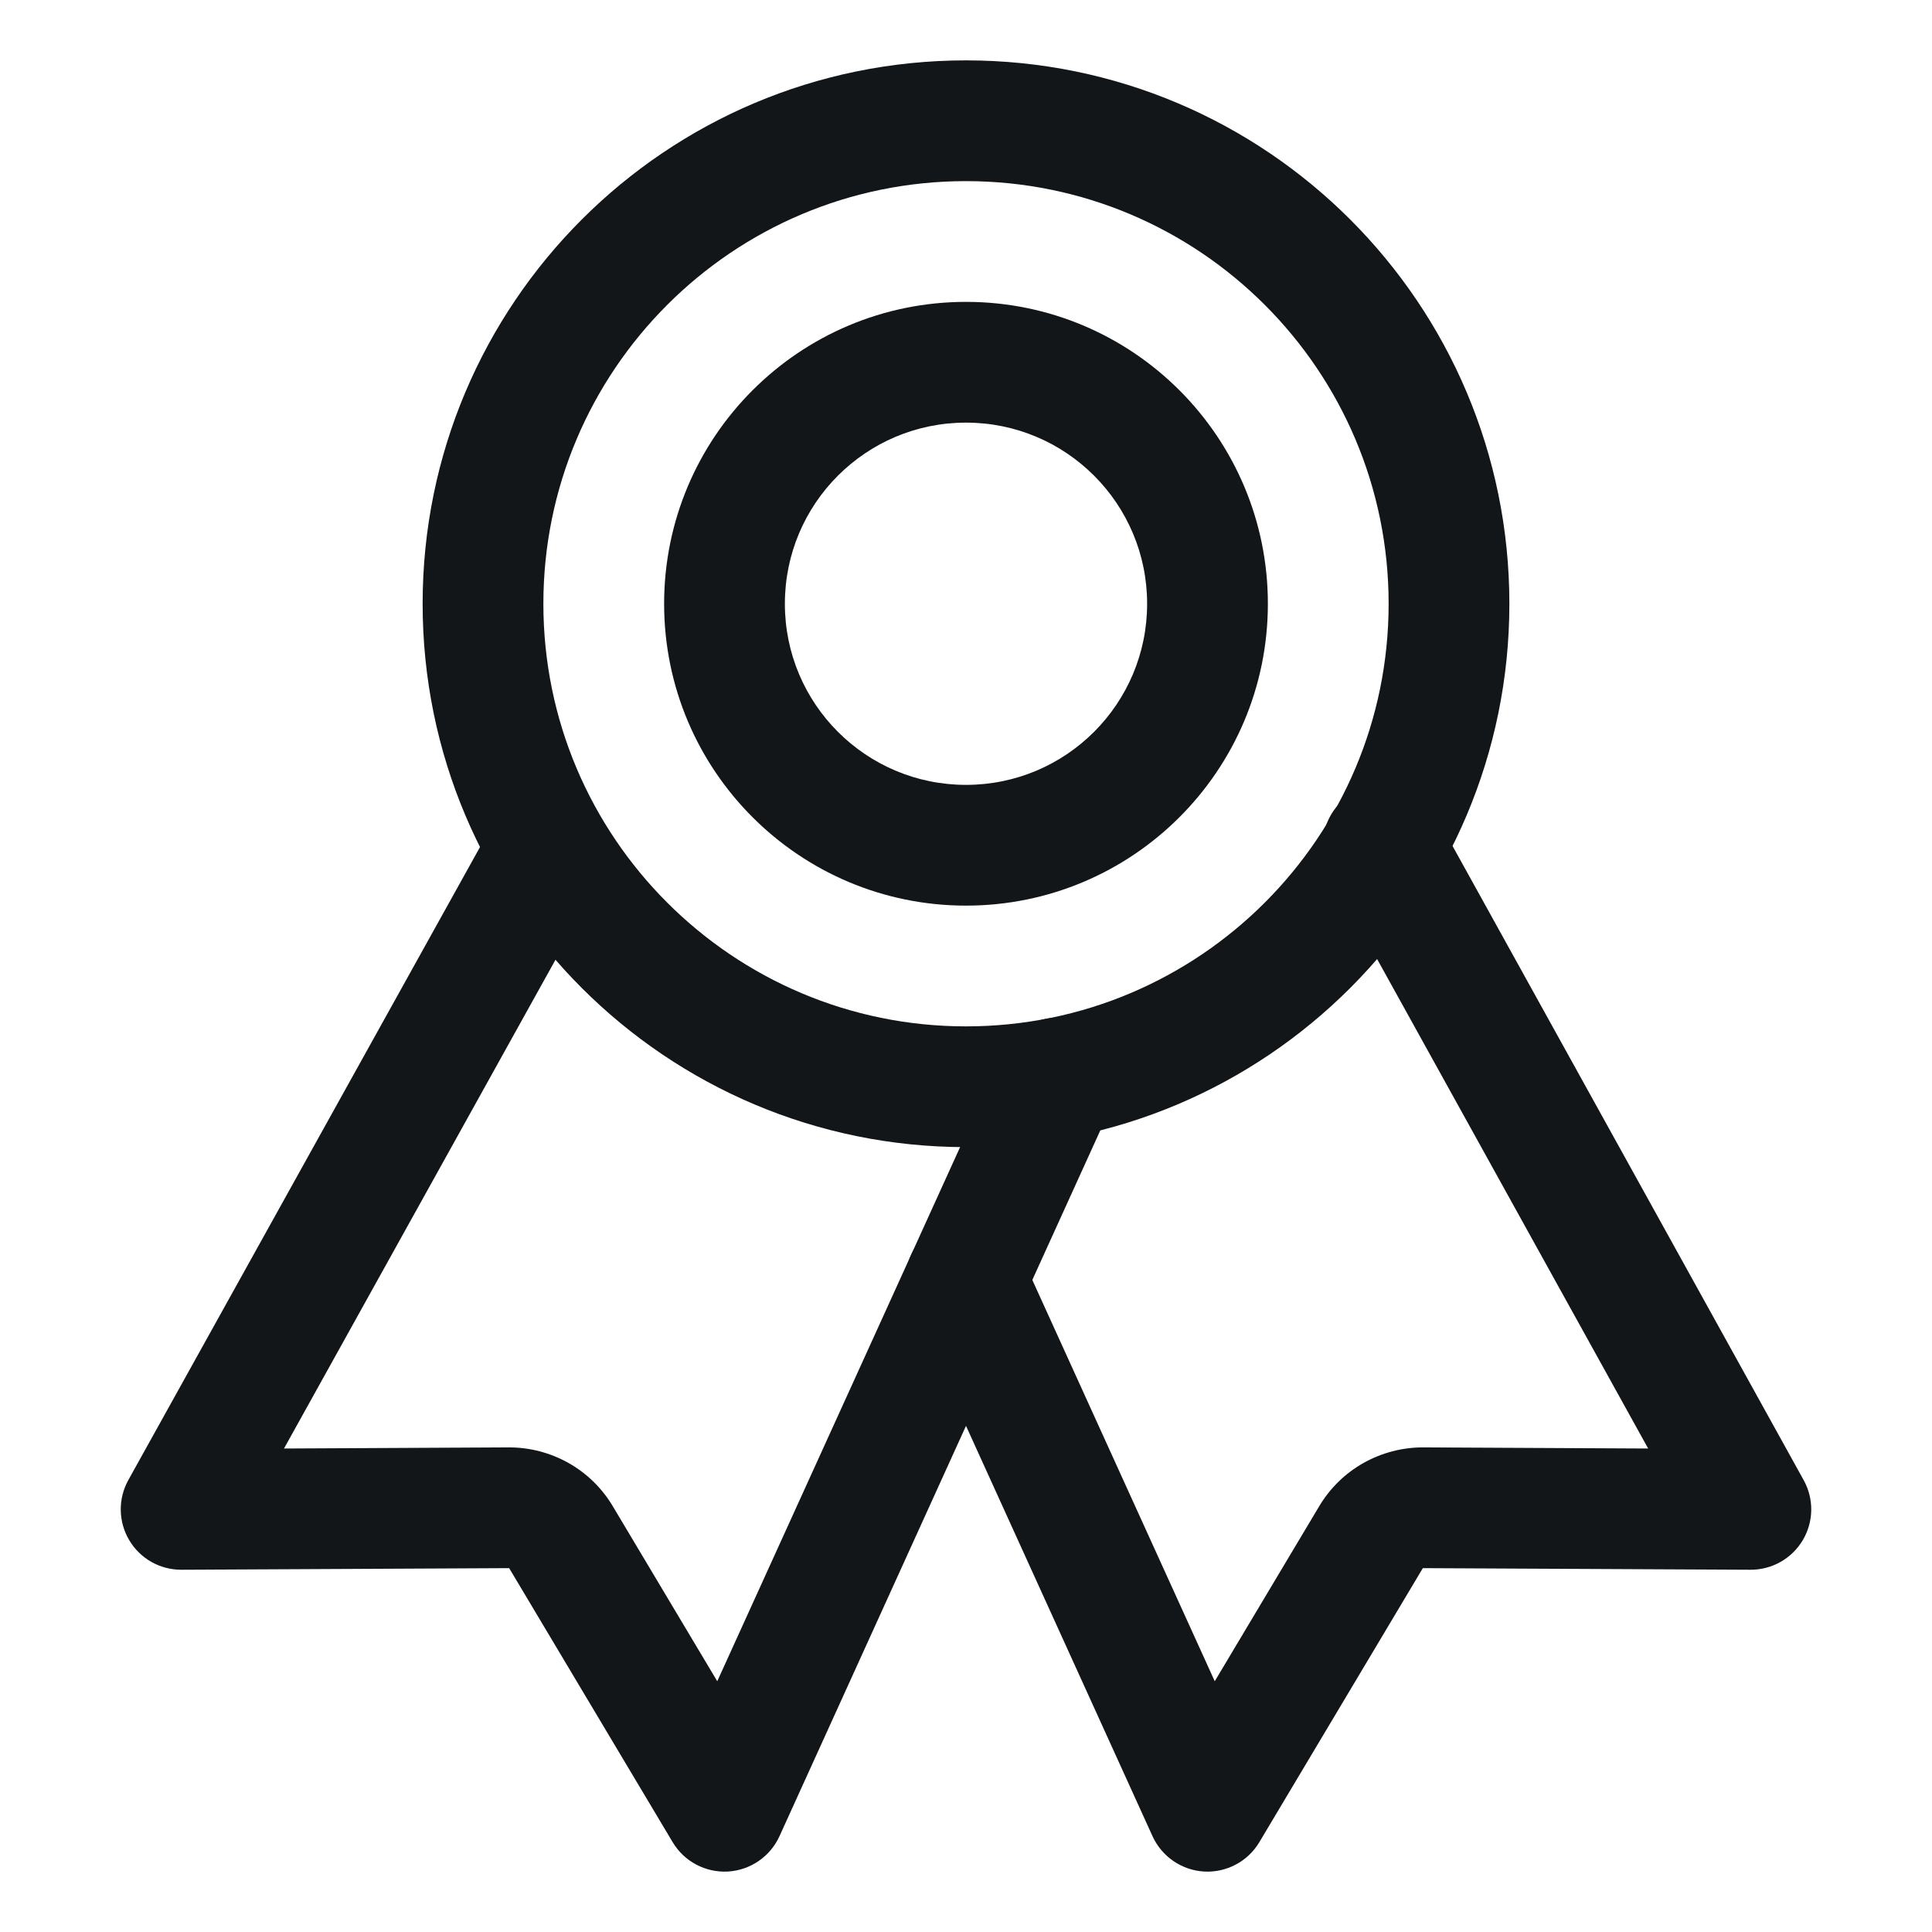
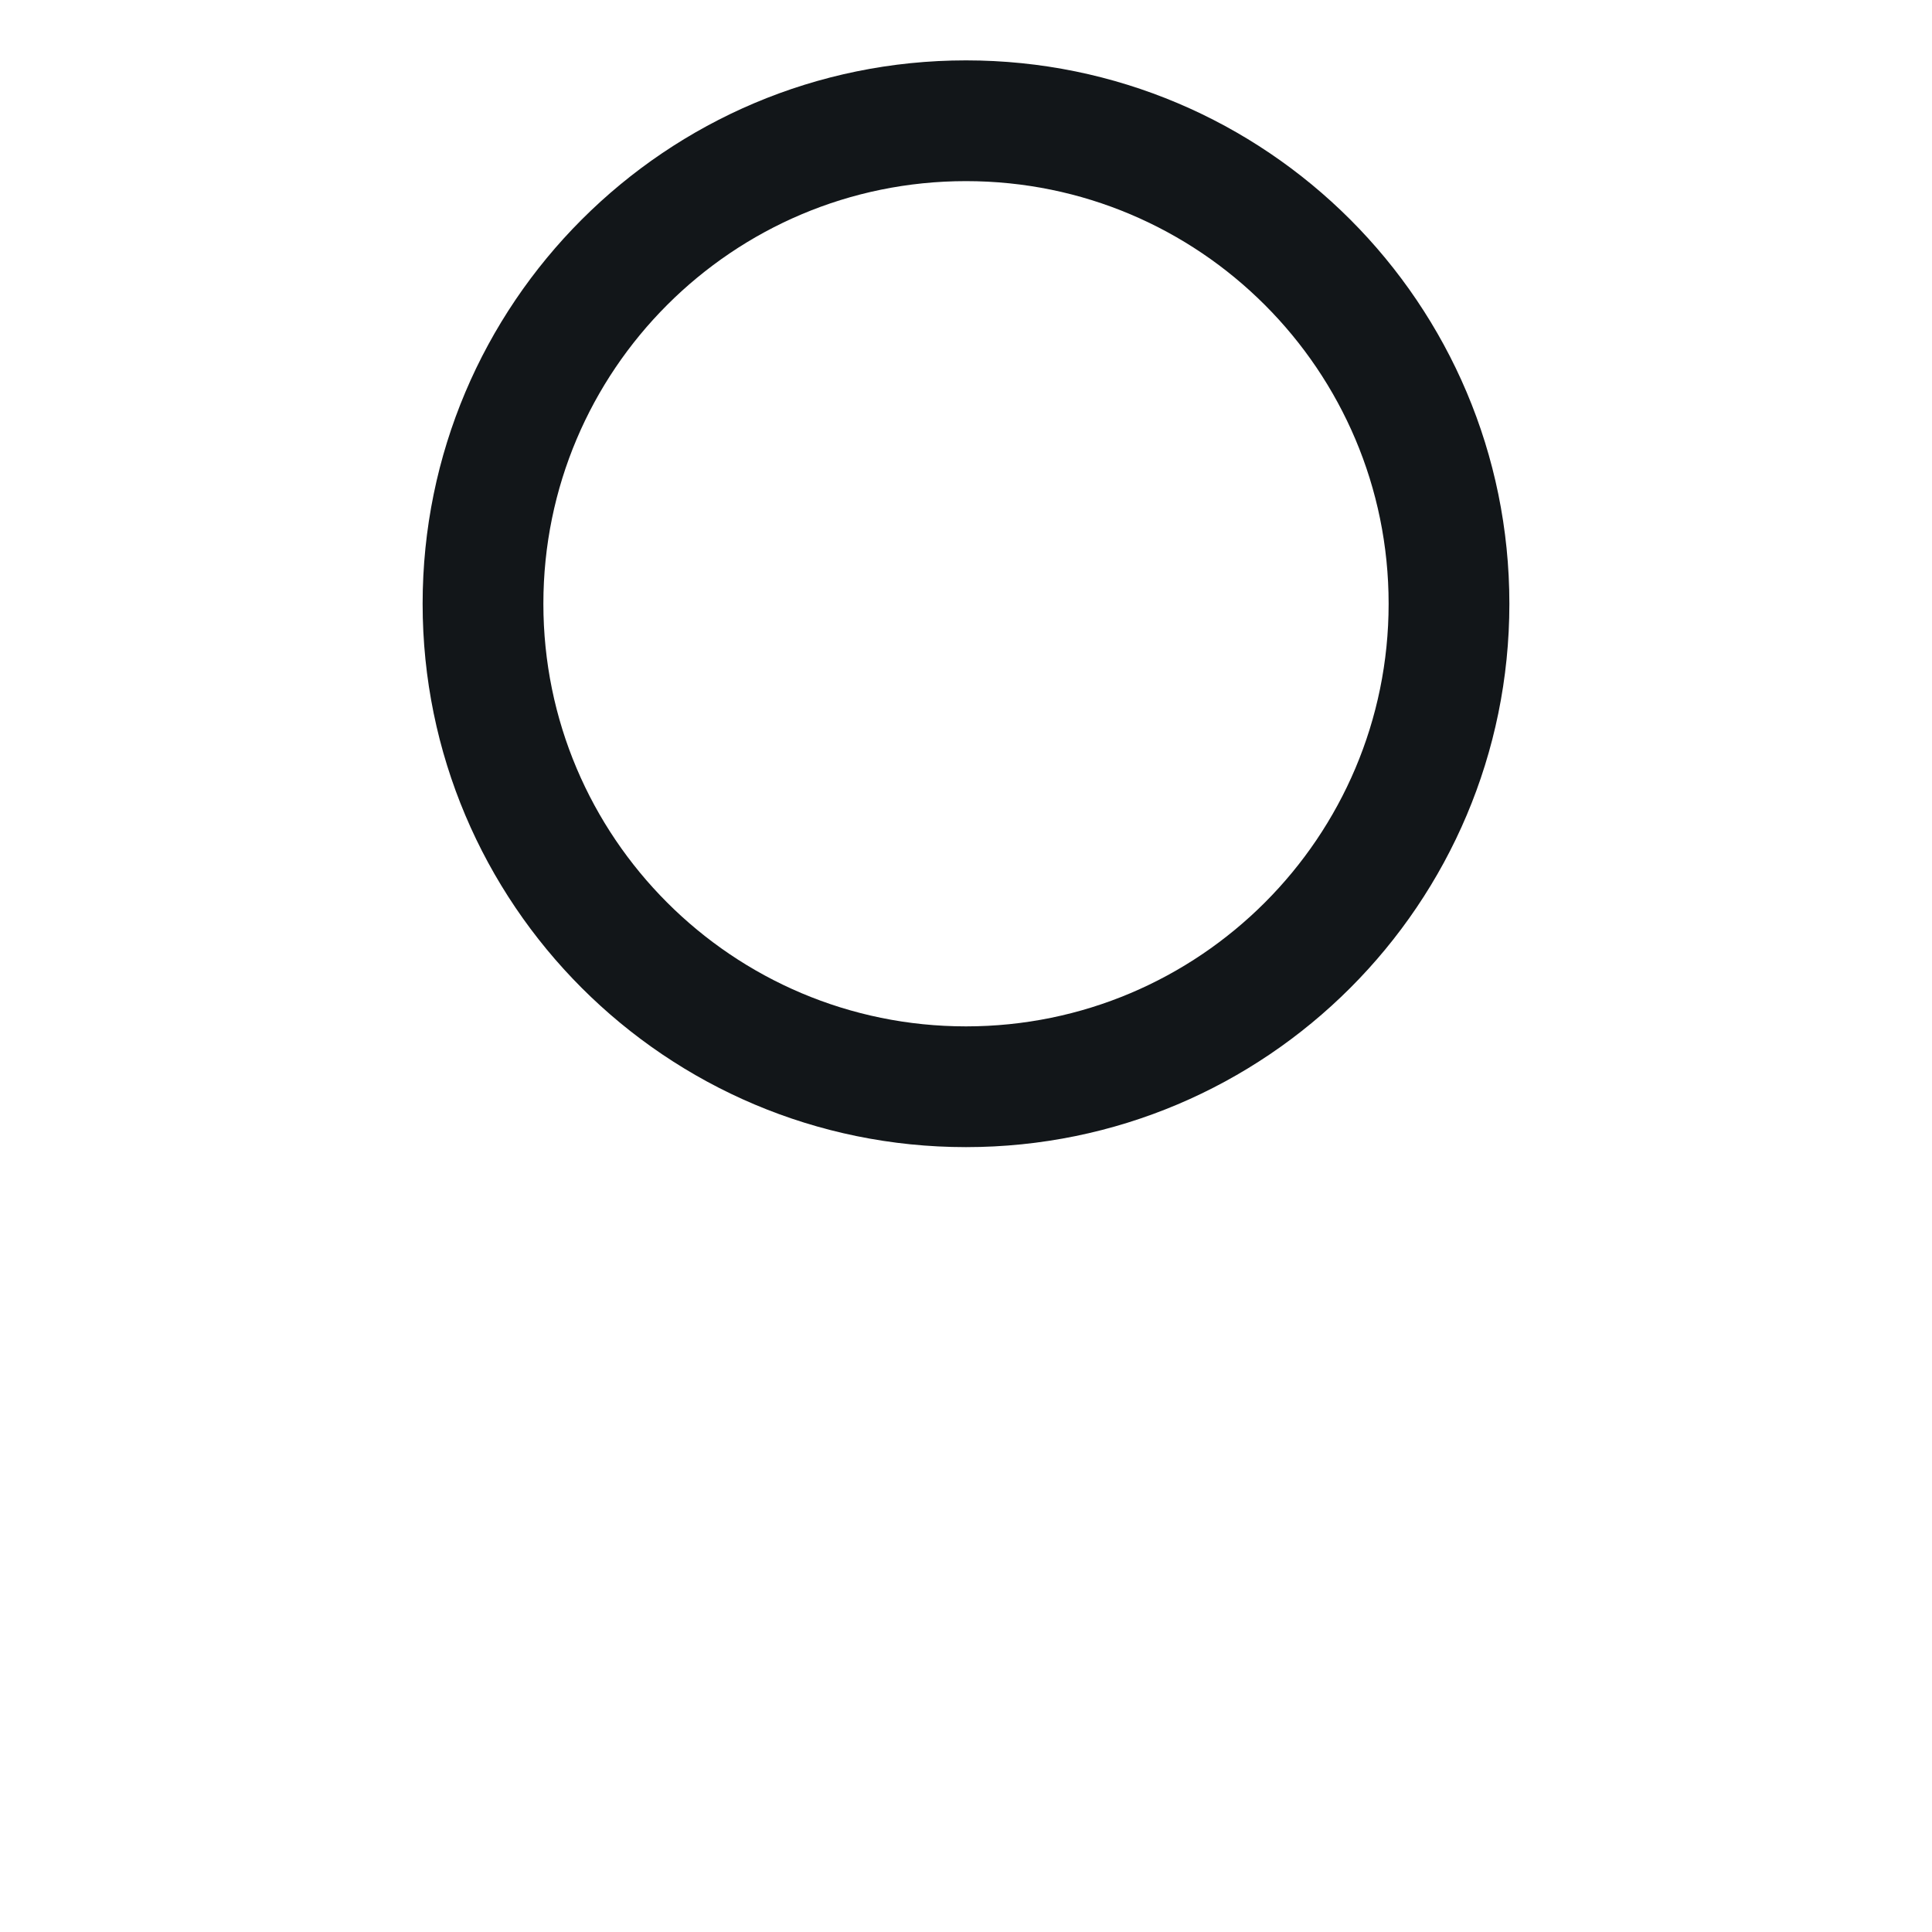
<svg xmlns="http://www.w3.org/2000/svg" fill="none" viewBox="0 0 24 24" height="24" width="24">
  <path fill="#121619" d="M12 2.25C9.101 2.25 6.75 4.601 6.75 7.5C6.75 10.399 9.101 12.75 12 12.75C14.899 12.75 17.25 10.399 17.25 7.5C17.25 4.601 14.899 2.25 12 2.25ZM5.25 7.5C5.25 3.772 8.272 0.75 12 0.75C15.728 0.75 18.75 3.772 18.75 7.5C18.75 11.228 15.728 14.25 12 14.25C8.272 14.25 5.25 11.228 5.25 7.5Z" clip-rule="evenodd" fill-rule="evenodd" />
-   <path fill="#121619" d="M7.098 10.024C7.46 10.225 7.59 10.681 7.389 11.043L3.528 17.994L6.318 17.98C6.318 17.98 6.318 17.98 6.318 17.98C6.579 17.979 6.835 18.046 7.063 18.174C7.29 18.302 7.48 18.488 7.613 18.712L8.91 20.885L12.458 13.081C12.629 12.704 13.074 12.537 13.451 12.709C13.828 12.88 13.995 13.325 13.823 13.702L9.683 22.81C9.567 23.064 9.32 23.233 9.042 23.249C8.763 23.264 8.499 23.124 8.356 22.884L6.325 19.48L2.254 19.5C1.987 19.501 1.74 19.361 1.605 19.132C1.469 18.903 1.465 18.619 1.594 18.386L6.078 10.315C6.279 9.953 6.736 9.822 7.098 10.024Z" clip-rule="evenodd" fill-rule="evenodd" />
-   <path fill="#121619" d="M16.818 9.844C17.18 9.643 17.637 9.774 17.838 10.137L22.406 18.387C22.535 18.62 22.531 18.903 22.395 19.132C22.259 19.361 22.012 19.501 21.746 19.5L17.675 19.48L15.644 22.884C15.501 23.124 15.237 23.264 14.958 23.249C14.68 23.233 14.433 23.064 14.317 22.81L11.317 16.21C11.146 15.833 11.312 15.389 11.69 15.217C12.067 15.046 12.511 15.213 12.683 15.59L15.09 20.885L16.387 18.712L16.387 18.712C16.52 18.488 16.71 18.302 16.937 18.174C17.165 18.046 17.421 17.979 17.682 17.98C17.682 17.98 17.682 17.98 17.682 17.98L20.474 17.994L16.525 10.863C16.325 10.501 16.456 10.045 16.818 9.844Z" clip-rule="evenodd" fill-rule="evenodd" />
-   <path fill="#121619" d="M12 5.25C10.757 5.25 9.75 6.257 9.75 7.5C9.75 8.743 10.757 9.75 12 9.75C13.243 9.75 14.25 8.743 14.25 7.5C14.25 6.257 13.243 5.25 12 5.25ZM8.25 7.5C8.25 5.429 9.929 3.75 12 3.75C14.071 3.75 15.75 5.429 15.75 7.5C15.75 9.571 14.071 11.25 12 11.25C9.929 11.25 8.25 9.571 8.25 7.5Z" clip-rule="evenodd" fill-rule="evenodd" />
</svg>